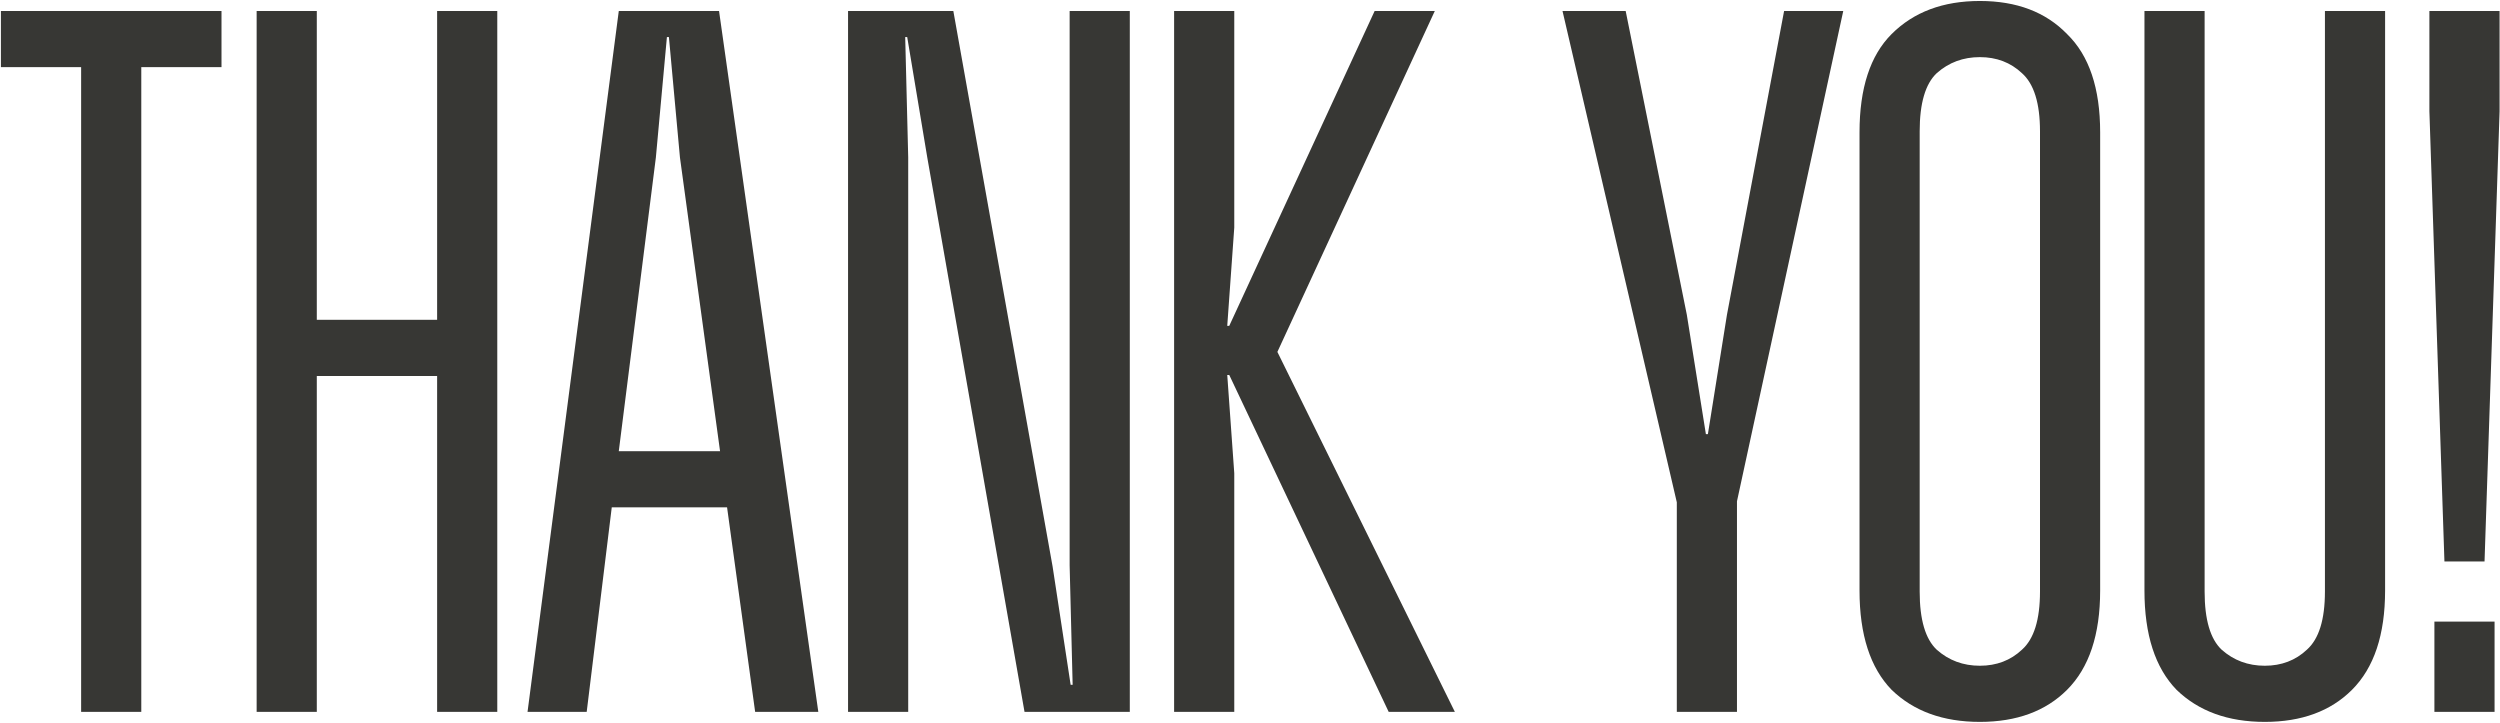
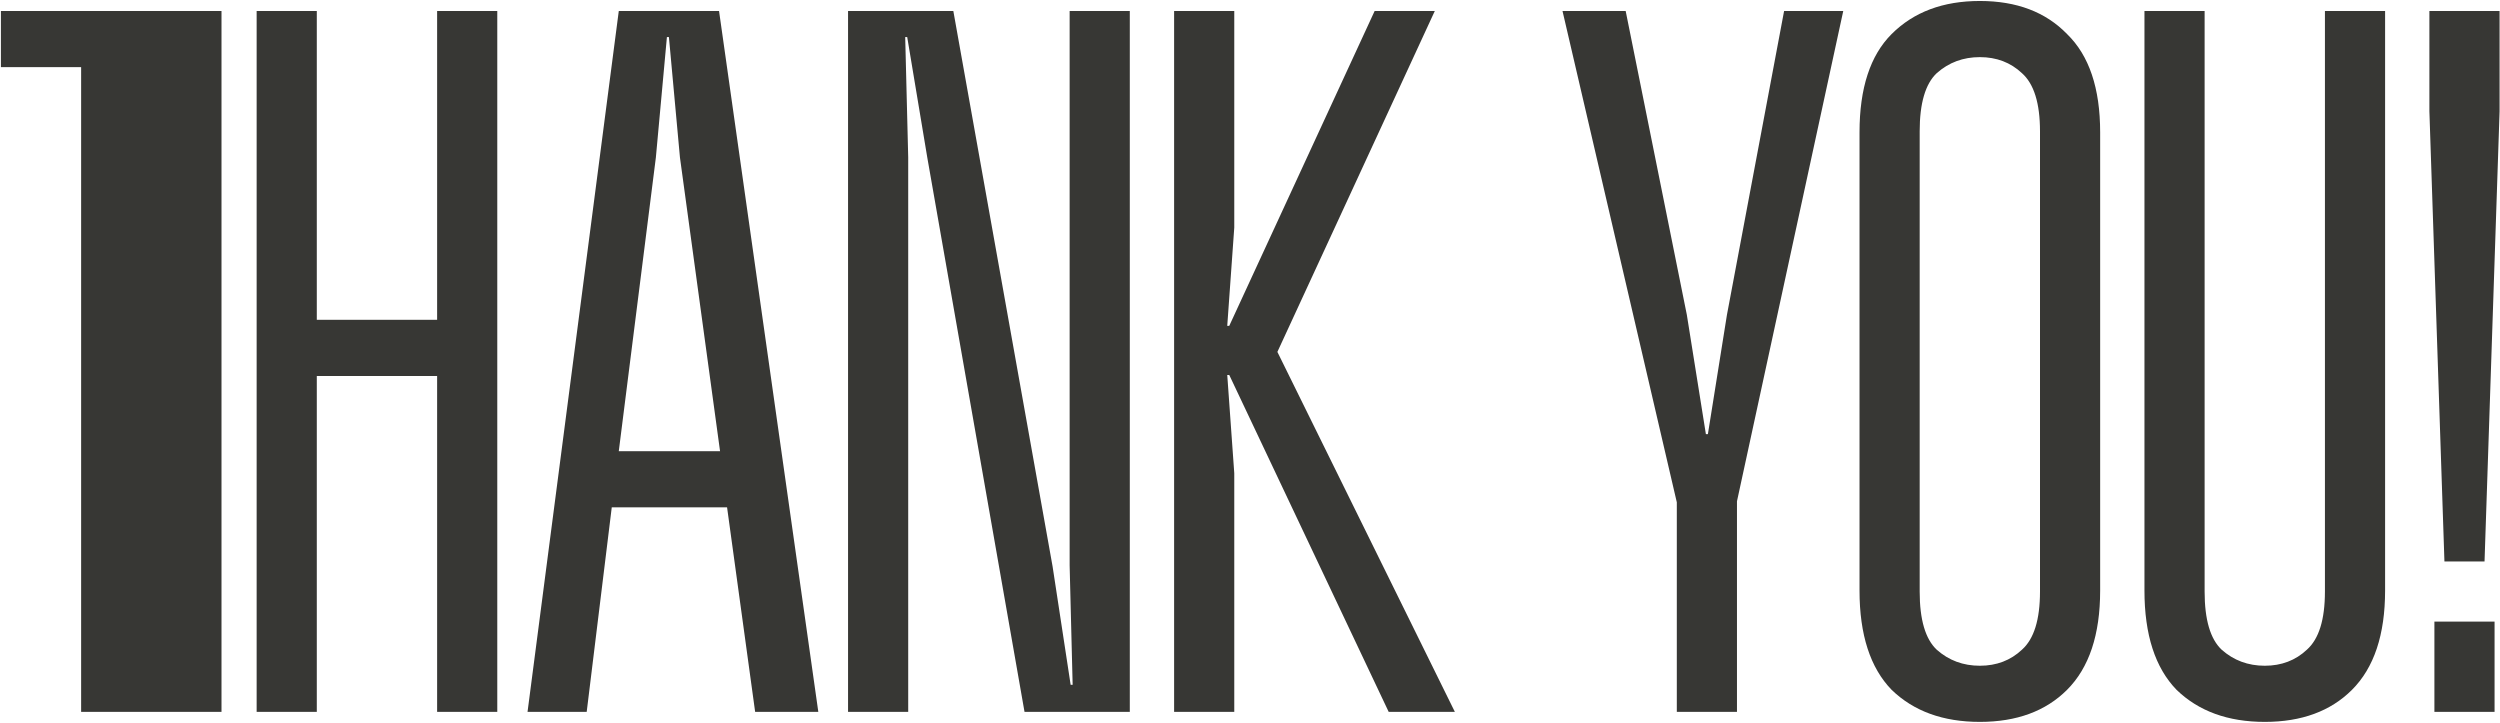
<svg xmlns="http://www.w3.org/2000/svg" width="885" height="256" viewBox="0 0 885 256" fill="none">
-   <path d="M78.411 23.773H50.016V252H28.719V23.773H0.324V3.896H78.411V23.773ZM176.036 3.896V252H154.74V133.095H112.147V252H90.851V3.896H112.147V113.218H154.74V3.896H176.036ZM219.048 3.896H254.542L289.681 252H267.32L257.382 179.592H216.563L207.69 252H186.748L219.048 3.896ZM232.181 55.718L219.048 159.715H254.897L240.699 55.718L236.795 13.125H236.085L232.181 55.718ZM328.251 55.718L321.152 13.125H320.442L321.507 55.718V252H300.21V3.896H337.479L372.618 200.534L379.007 242.417H379.717L378.652 200.179V3.896H399.949V252H362.68L328.251 55.718ZM452.194 124.576L515.019 252H491.593L435.157 132.74H434.447L436.932 167.524V252H415.635V3.896H436.932V80.564L434.447 115.348H435.157L486.623 3.896H507.92L452.194 124.576ZM593.591 177.817L553.128 3.896H575.489L597.14 111.443L603.884 153.681H604.594L611.338 111.443L631.57 3.896H652.511L614.887 177.462V252H593.591V177.817ZM700.864 255.549C687.849 255.549 677.437 251.763 669.629 244.191C662.057 236.383 658.271 224.67 658.271 209.052V46.844C658.271 31.227 662.057 19.632 669.629 12.06C677.437 4.251 687.849 0.347 700.864 0.347C713.878 0.347 724.171 4.251 731.743 12.06C739.552 19.632 743.456 31.227 743.456 46.844V209.052C743.456 224.67 739.552 236.383 731.743 244.191C724.171 251.763 713.878 255.549 700.864 255.549ZM700.864 20.224C694.948 20.224 689.86 22.117 685.601 25.903C681.578 29.689 679.567 36.551 679.567 46.489V209.407C679.567 219.345 681.578 226.208 685.601 229.994C689.86 233.78 694.948 235.673 700.864 235.673C706.779 235.673 711.748 233.78 715.771 229.994C720.03 226.208 722.16 219.345 722.16 209.407V46.489C722.16 36.551 720.03 29.689 715.771 25.903C711.748 22.117 706.779 20.224 700.864 20.224ZM801.73 255.549C788.716 255.549 778.304 251.763 770.496 244.191C762.924 236.383 759.138 224.67 759.138 209.052V3.896H780.434V209.407C780.434 219.345 782.445 226.208 786.468 229.994C790.727 233.78 795.815 235.673 801.73 235.673C807.646 235.673 812.615 233.78 816.638 229.994C820.897 226.208 823.027 219.345 823.027 209.407V3.896H844.323V209.052C844.323 224.67 840.419 236.383 832.61 244.191C825.038 251.763 814.745 255.549 801.73 255.549ZM884.85 3.896V39.391L879.526 198.759H865.329L860.004 39.391V3.896H884.85ZM861.779 252V220.055H883.076V252H861.779Z" fill="#373734" />
+   <path d="M78.411 23.773V252H28.719V23.773H0.324V3.896H78.411V23.773ZM176.036 3.896V252H154.74V133.095H112.147V252H90.851V3.896H112.147V113.218H154.74V3.896H176.036ZM219.048 3.896H254.542L289.681 252H267.32L257.382 179.592H216.563L207.69 252H186.748L219.048 3.896ZM232.181 55.718L219.048 159.715H254.897L240.699 55.718L236.795 13.125H236.085L232.181 55.718ZM328.251 55.718L321.152 13.125H320.442L321.507 55.718V252H300.21V3.896H337.479L372.618 200.534L379.007 242.417H379.717L378.652 200.179V3.896H399.949V252H362.68L328.251 55.718ZM452.194 124.576L515.019 252H491.593L435.157 132.74H434.447L436.932 167.524V252H415.635V3.896H436.932V80.564L434.447 115.348H435.157L486.623 3.896H507.92L452.194 124.576ZM593.591 177.817L553.128 3.896H575.489L597.14 111.443L603.884 153.681H604.594L611.338 111.443L631.57 3.896H652.511L614.887 177.462V252H593.591V177.817ZM700.864 255.549C687.849 255.549 677.437 251.763 669.629 244.191C662.057 236.383 658.271 224.67 658.271 209.052V46.844C658.271 31.227 662.057 19.632 669.629 12.06C677.437 4.251 687.849 0.347 700.864 0.347C713.878 0.347 724.171 4.251 731.743 12.06C739.552 19.632 743.456 31.227 743.456 46.844V209.052C743.456 224.67 739.552 236.383 731.743 244.191C724.171 251.763 713.878 255.549 700.864 255.549ZM700.864 20.224C694.948 20.224 689.86 22.117 685.601 25.903C681.578 29.689 679.567 36.551 679.567 46.489V209.407C679.567 219.345 681.578 226.208 685.601 229.994C689.86 233.78 694.948 235.673 700.864 235.673C706.779 235.673 711.748 233.78 715.771 229.994C720.03 226.208 722.16 219.345 722.16 209.407V46.489C722.16 36.551 720.03 29.689 715.771 25.903C711.748 22.117 706.779 20.224 700.864 20.224ZM801.73 255.549C788.716 255.549 778.304 251.763 770.496 244.191C762.924 236.383 759.138 224.67 759.138 209.052V3.896H780.434V209.407C780.434 219.345 782.445 226.208 786.468 229.994C790.727 233.78 795.815 235.673 801.73 235.673C807.646 235.673 812.615 233.78 816.638 229.994C820.897 226.208 823.027 219.345 823.027 209.407V3.896H844.323V209.052C844.323 224.67 840.419 236.383 832.61 244.191C825.038 251.763 814.745 255.549 801.73 255.549ZM884.85 3.896V39.391L879.526 198.759H865.329L860.004 39.391V3.896H884.85ZM861.779 252V220.055H883.076V252H861.779Z" fill="#373734" />
</svg>